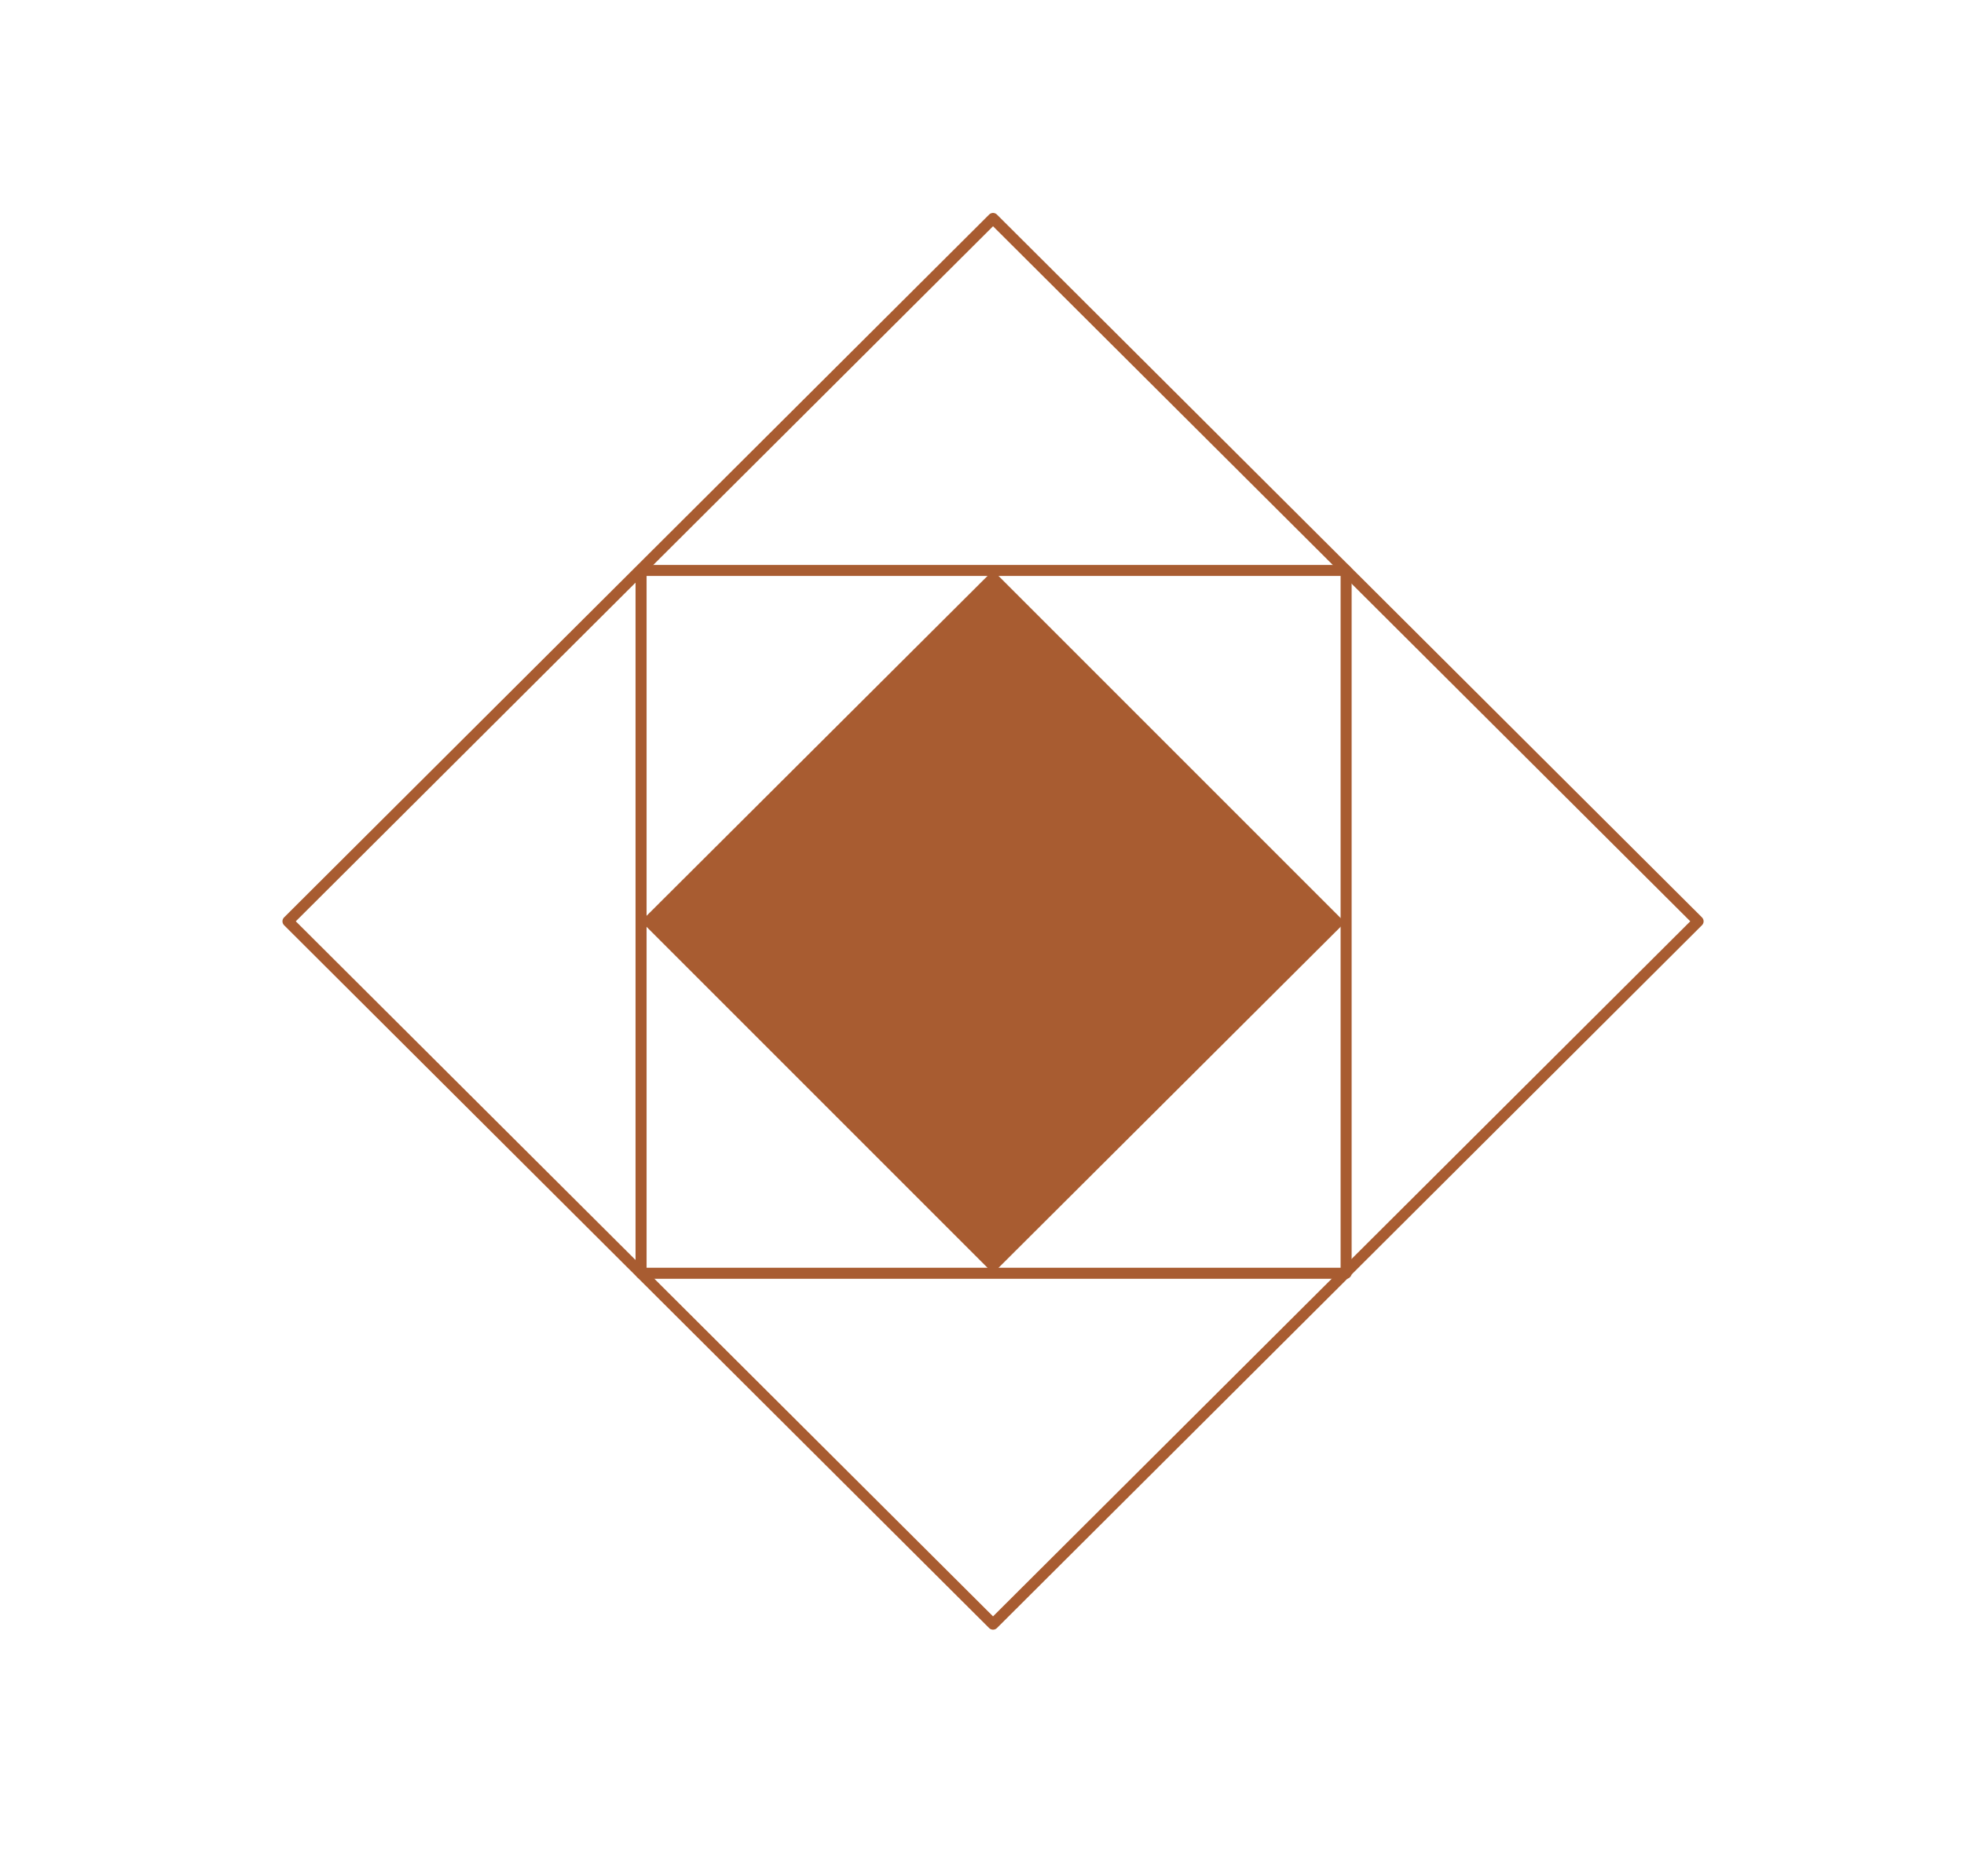
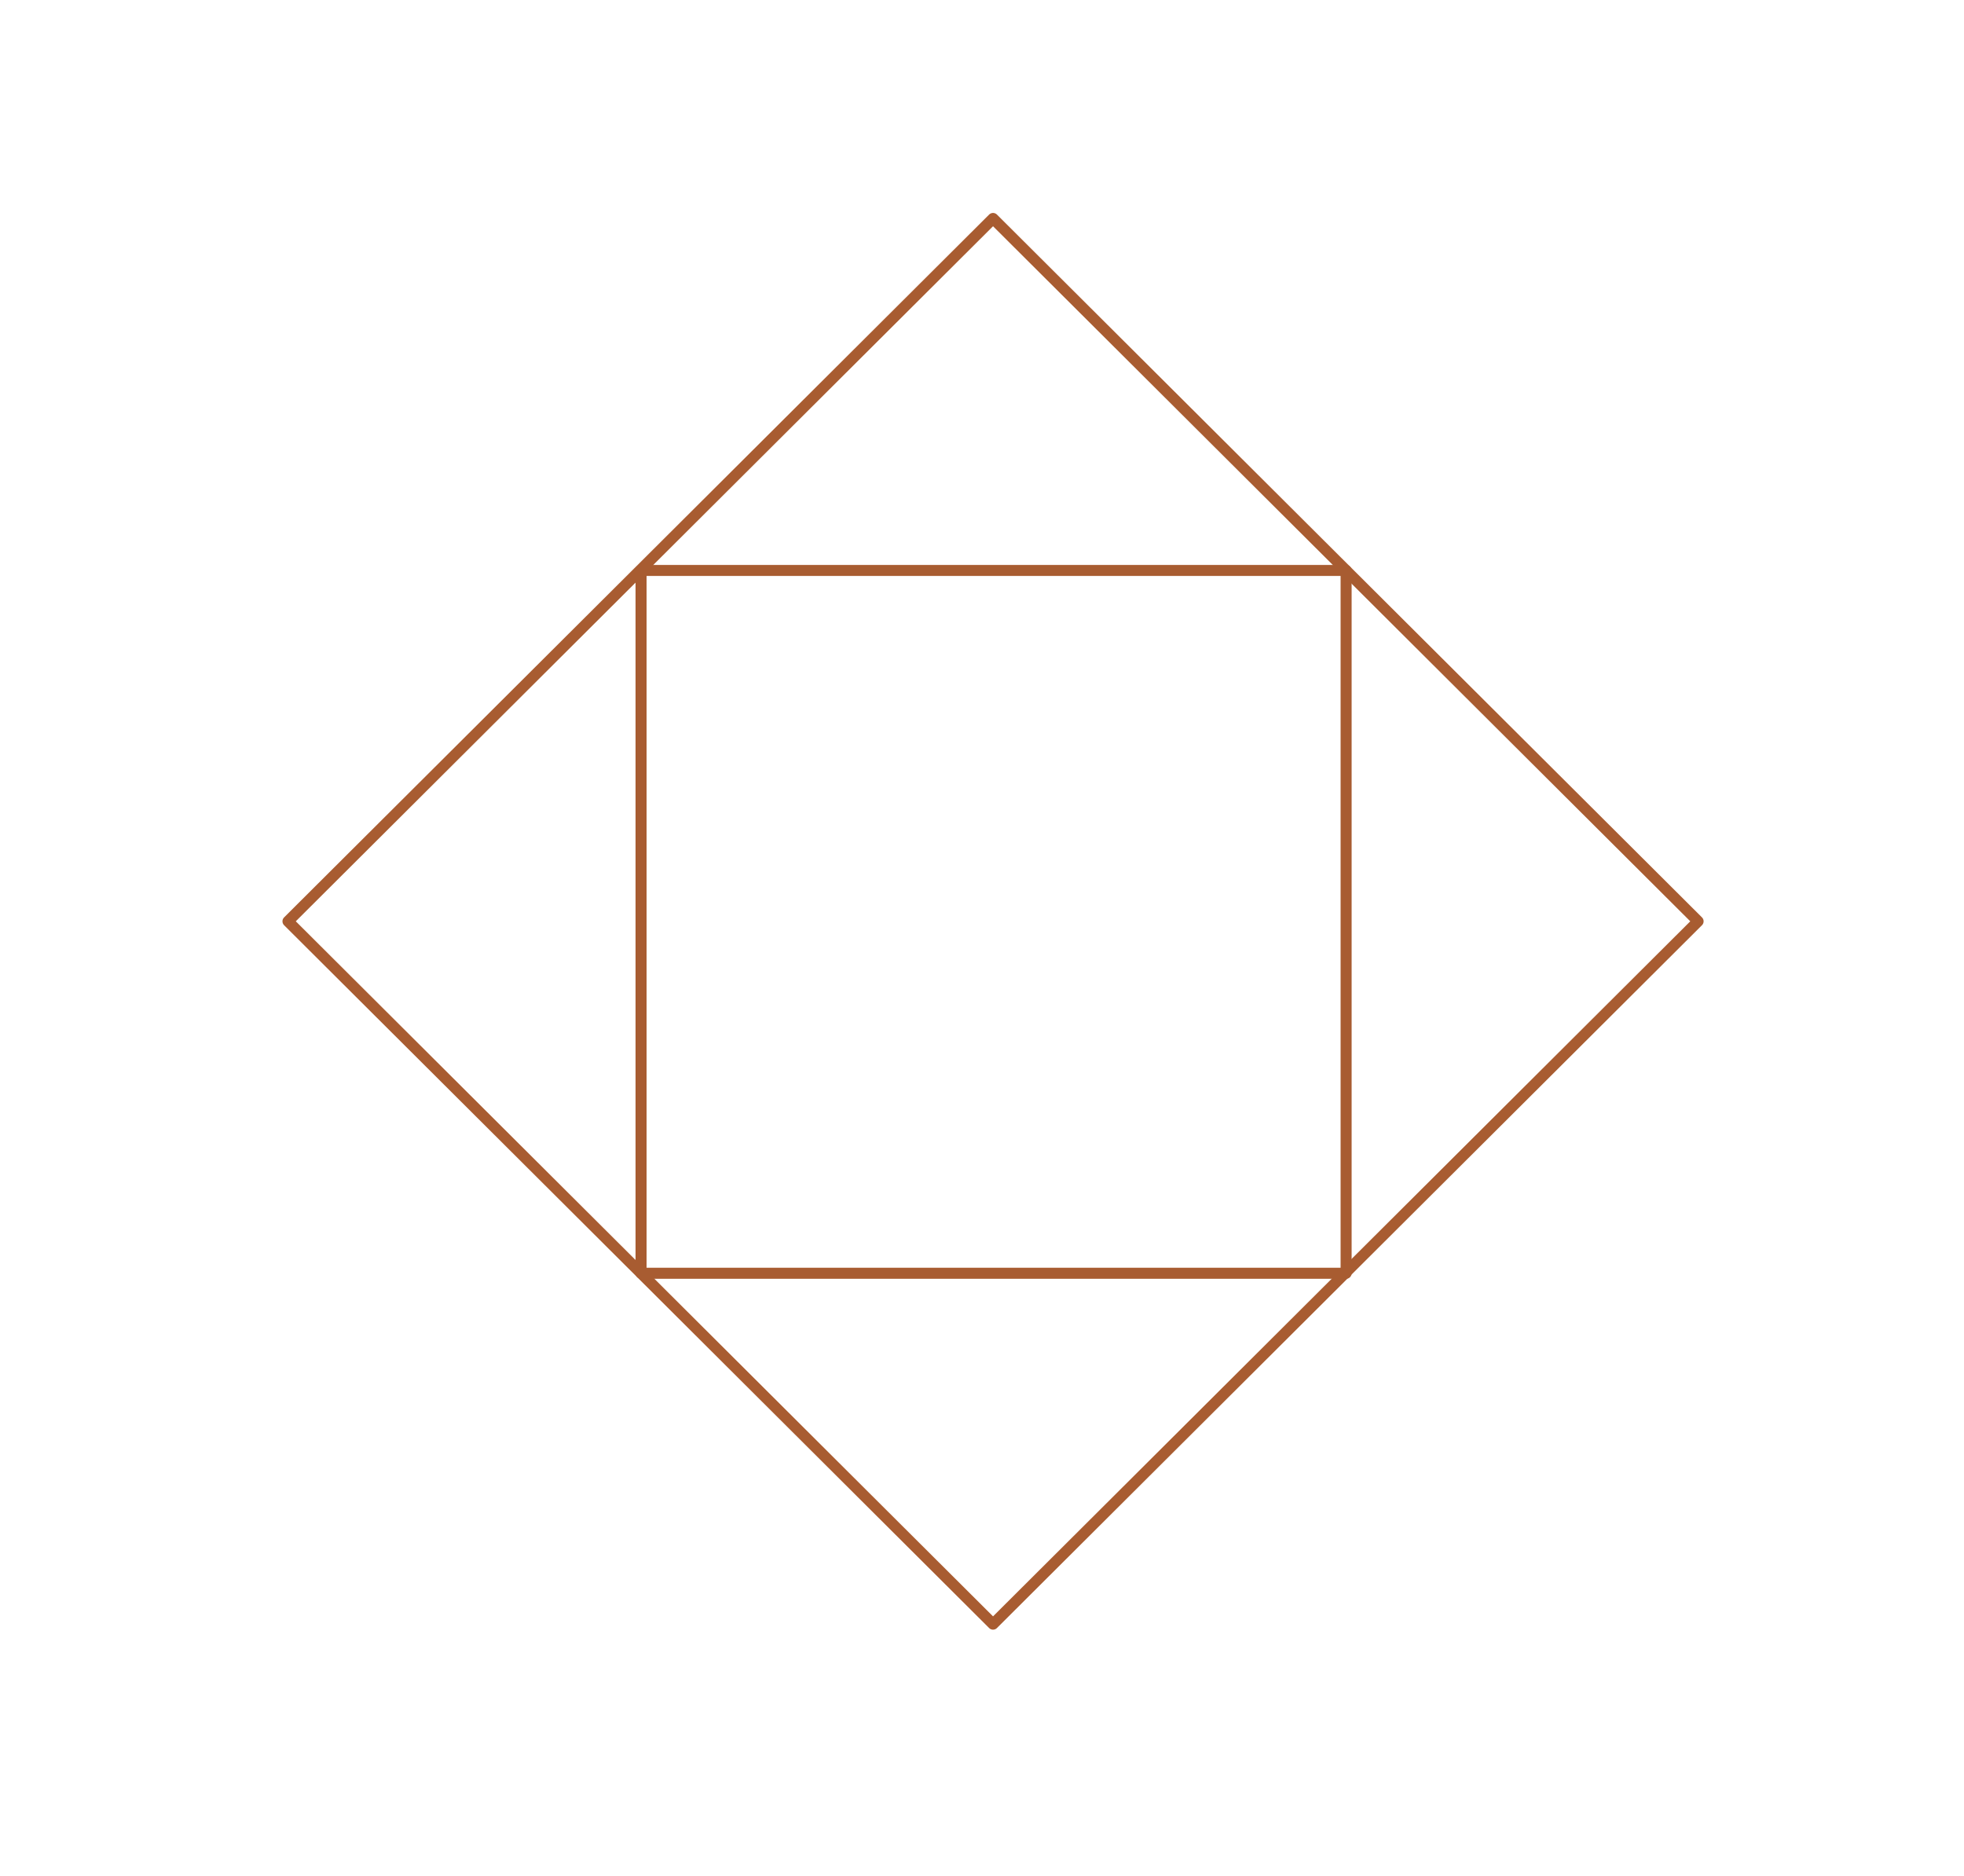
<svg xmlns="http://www.w3.org/2000/svg" version="1.1" id="Calque_1" x="0px" y="0px" viewBox="0 0 178 170" style="enable-background:new 0 0 178 170;" xml:space="preserve">
  <style type="text/css">
	.st0{fill:none;stroke:#A85C31;stroke-linecap:round;stroke-linejoin:round;}
	.st1{fill:#A85C31;}
</style>
  <path class="st0" d="M90,19.8L26.1,83.5L90,147.2l63.9-63.7L90,19.8z" />
  <path class="st0" d="M121.9,51.7H58.1v63.7h63.9V51.7z" />
-   <path class="st1" d="M90,51.7L58.1,83.5L90,115.4l31.9-31.8L90,51.7z" />
</svg>